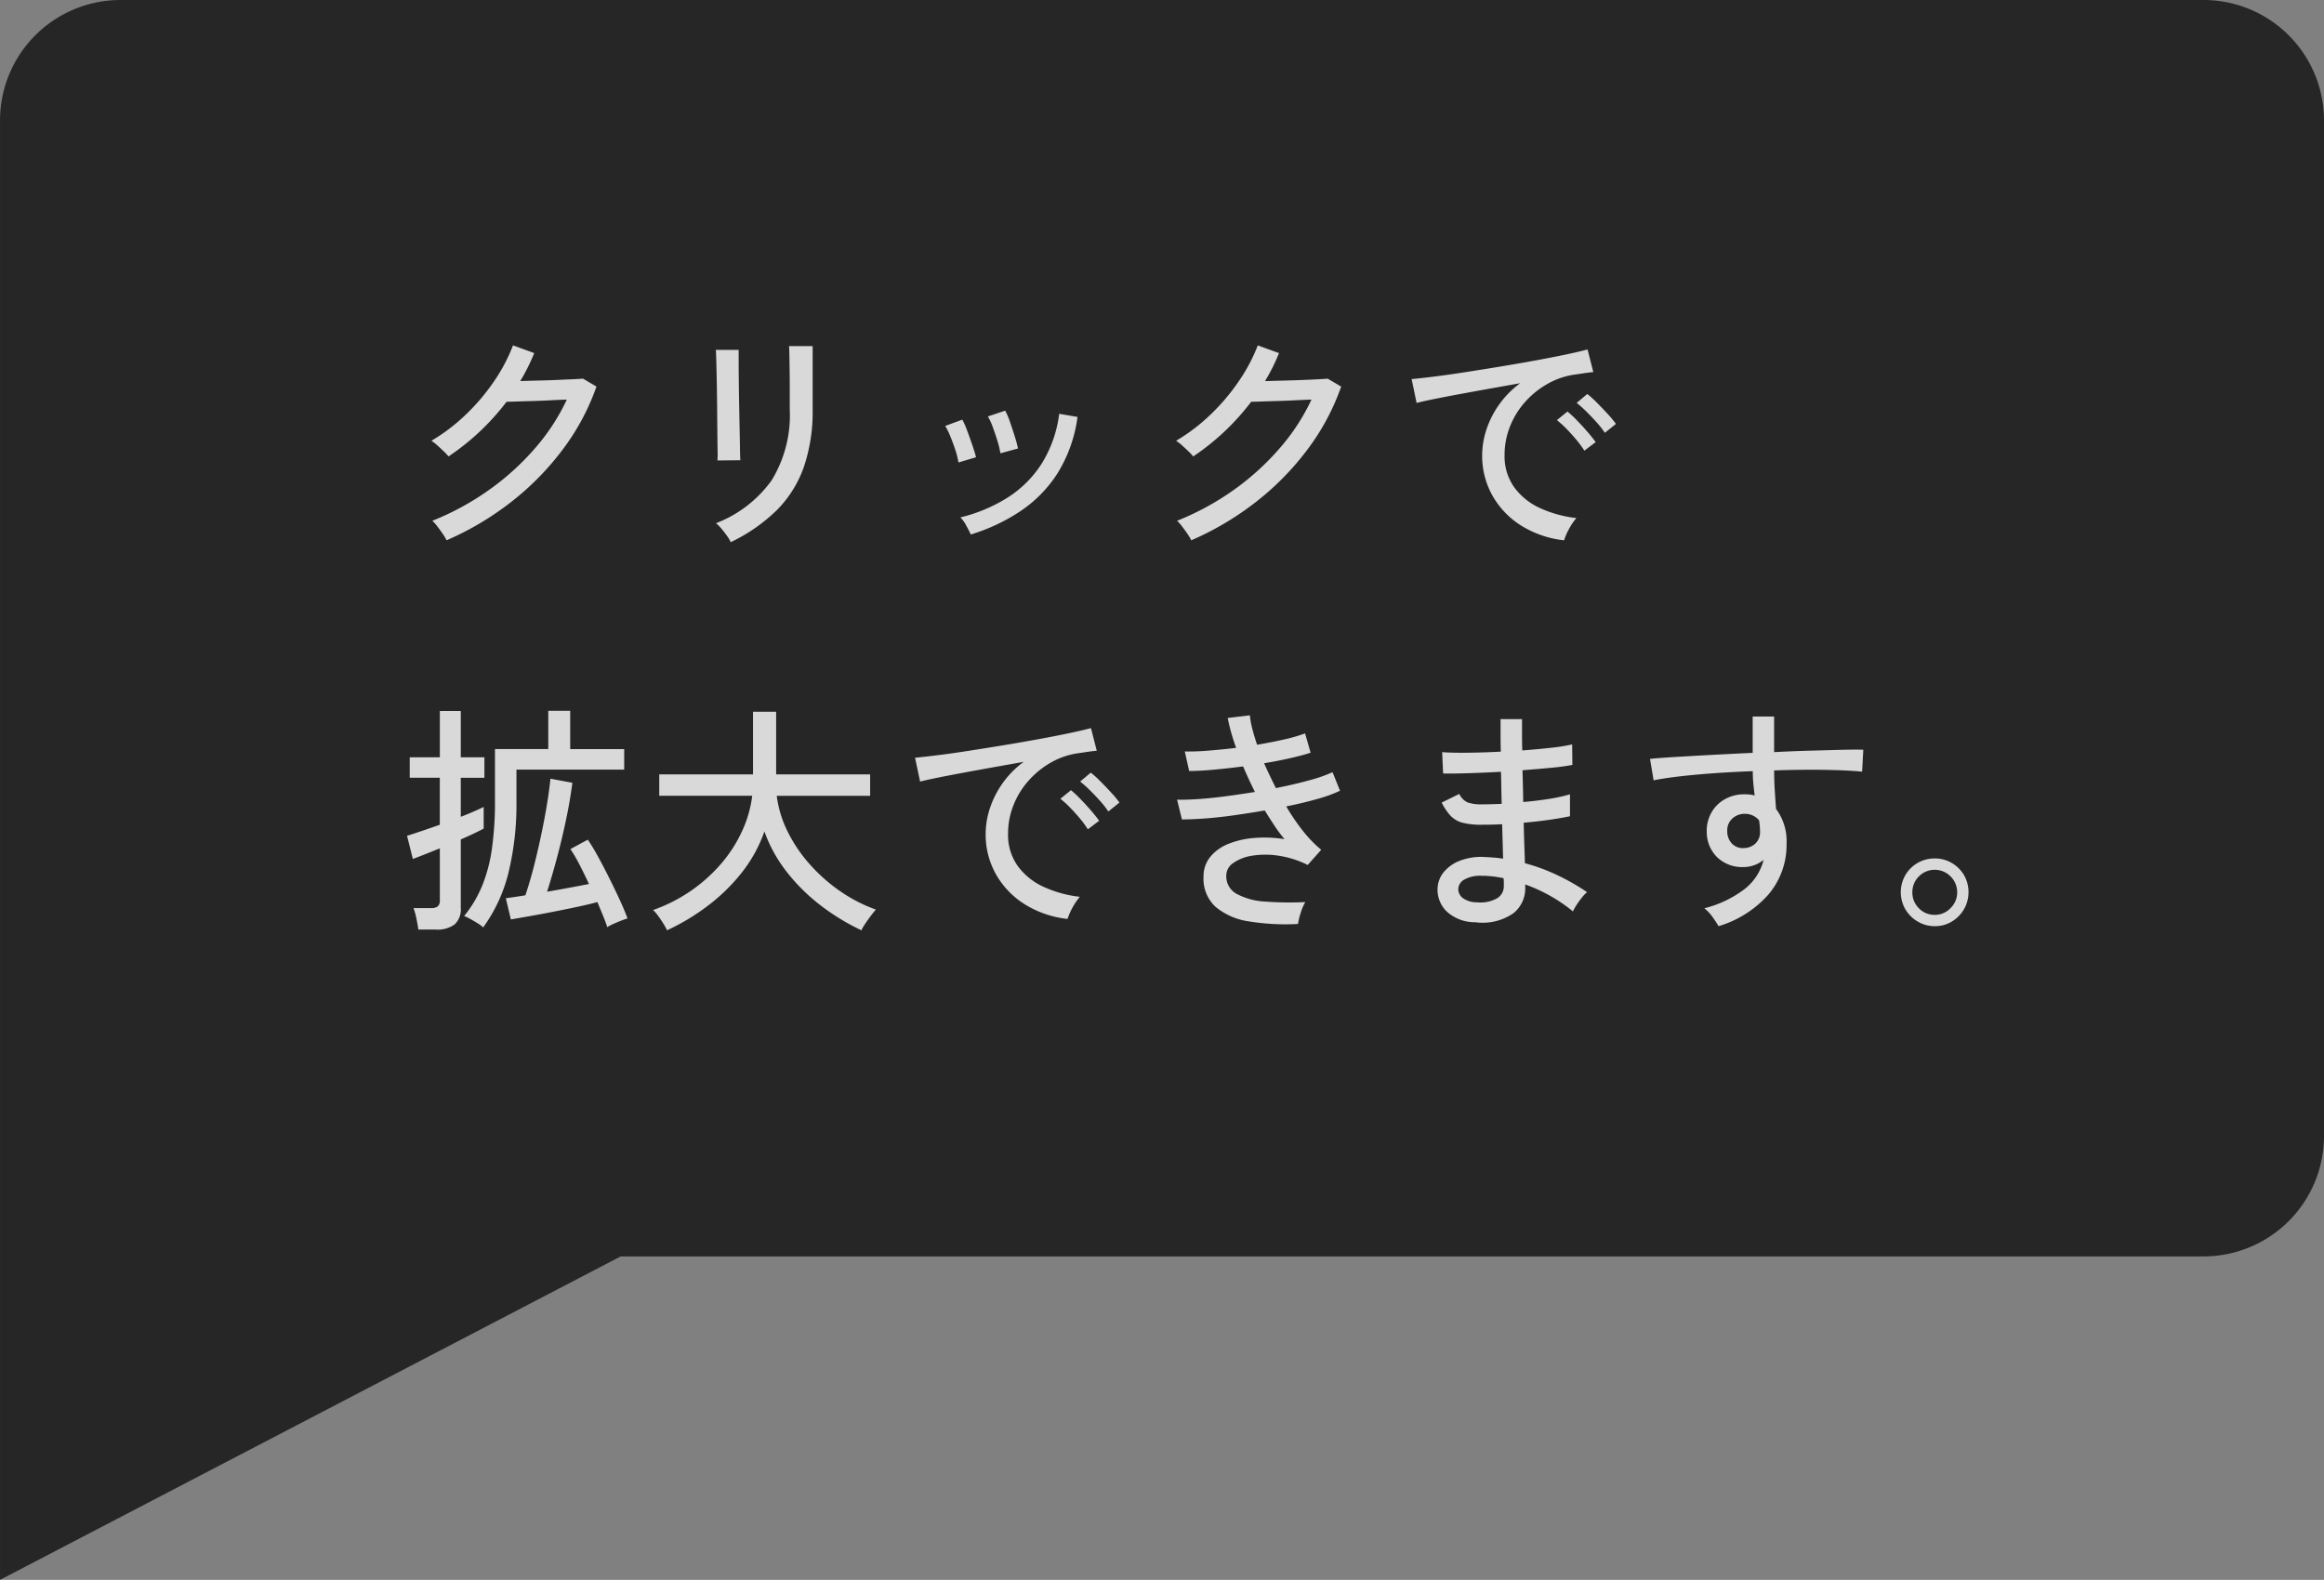
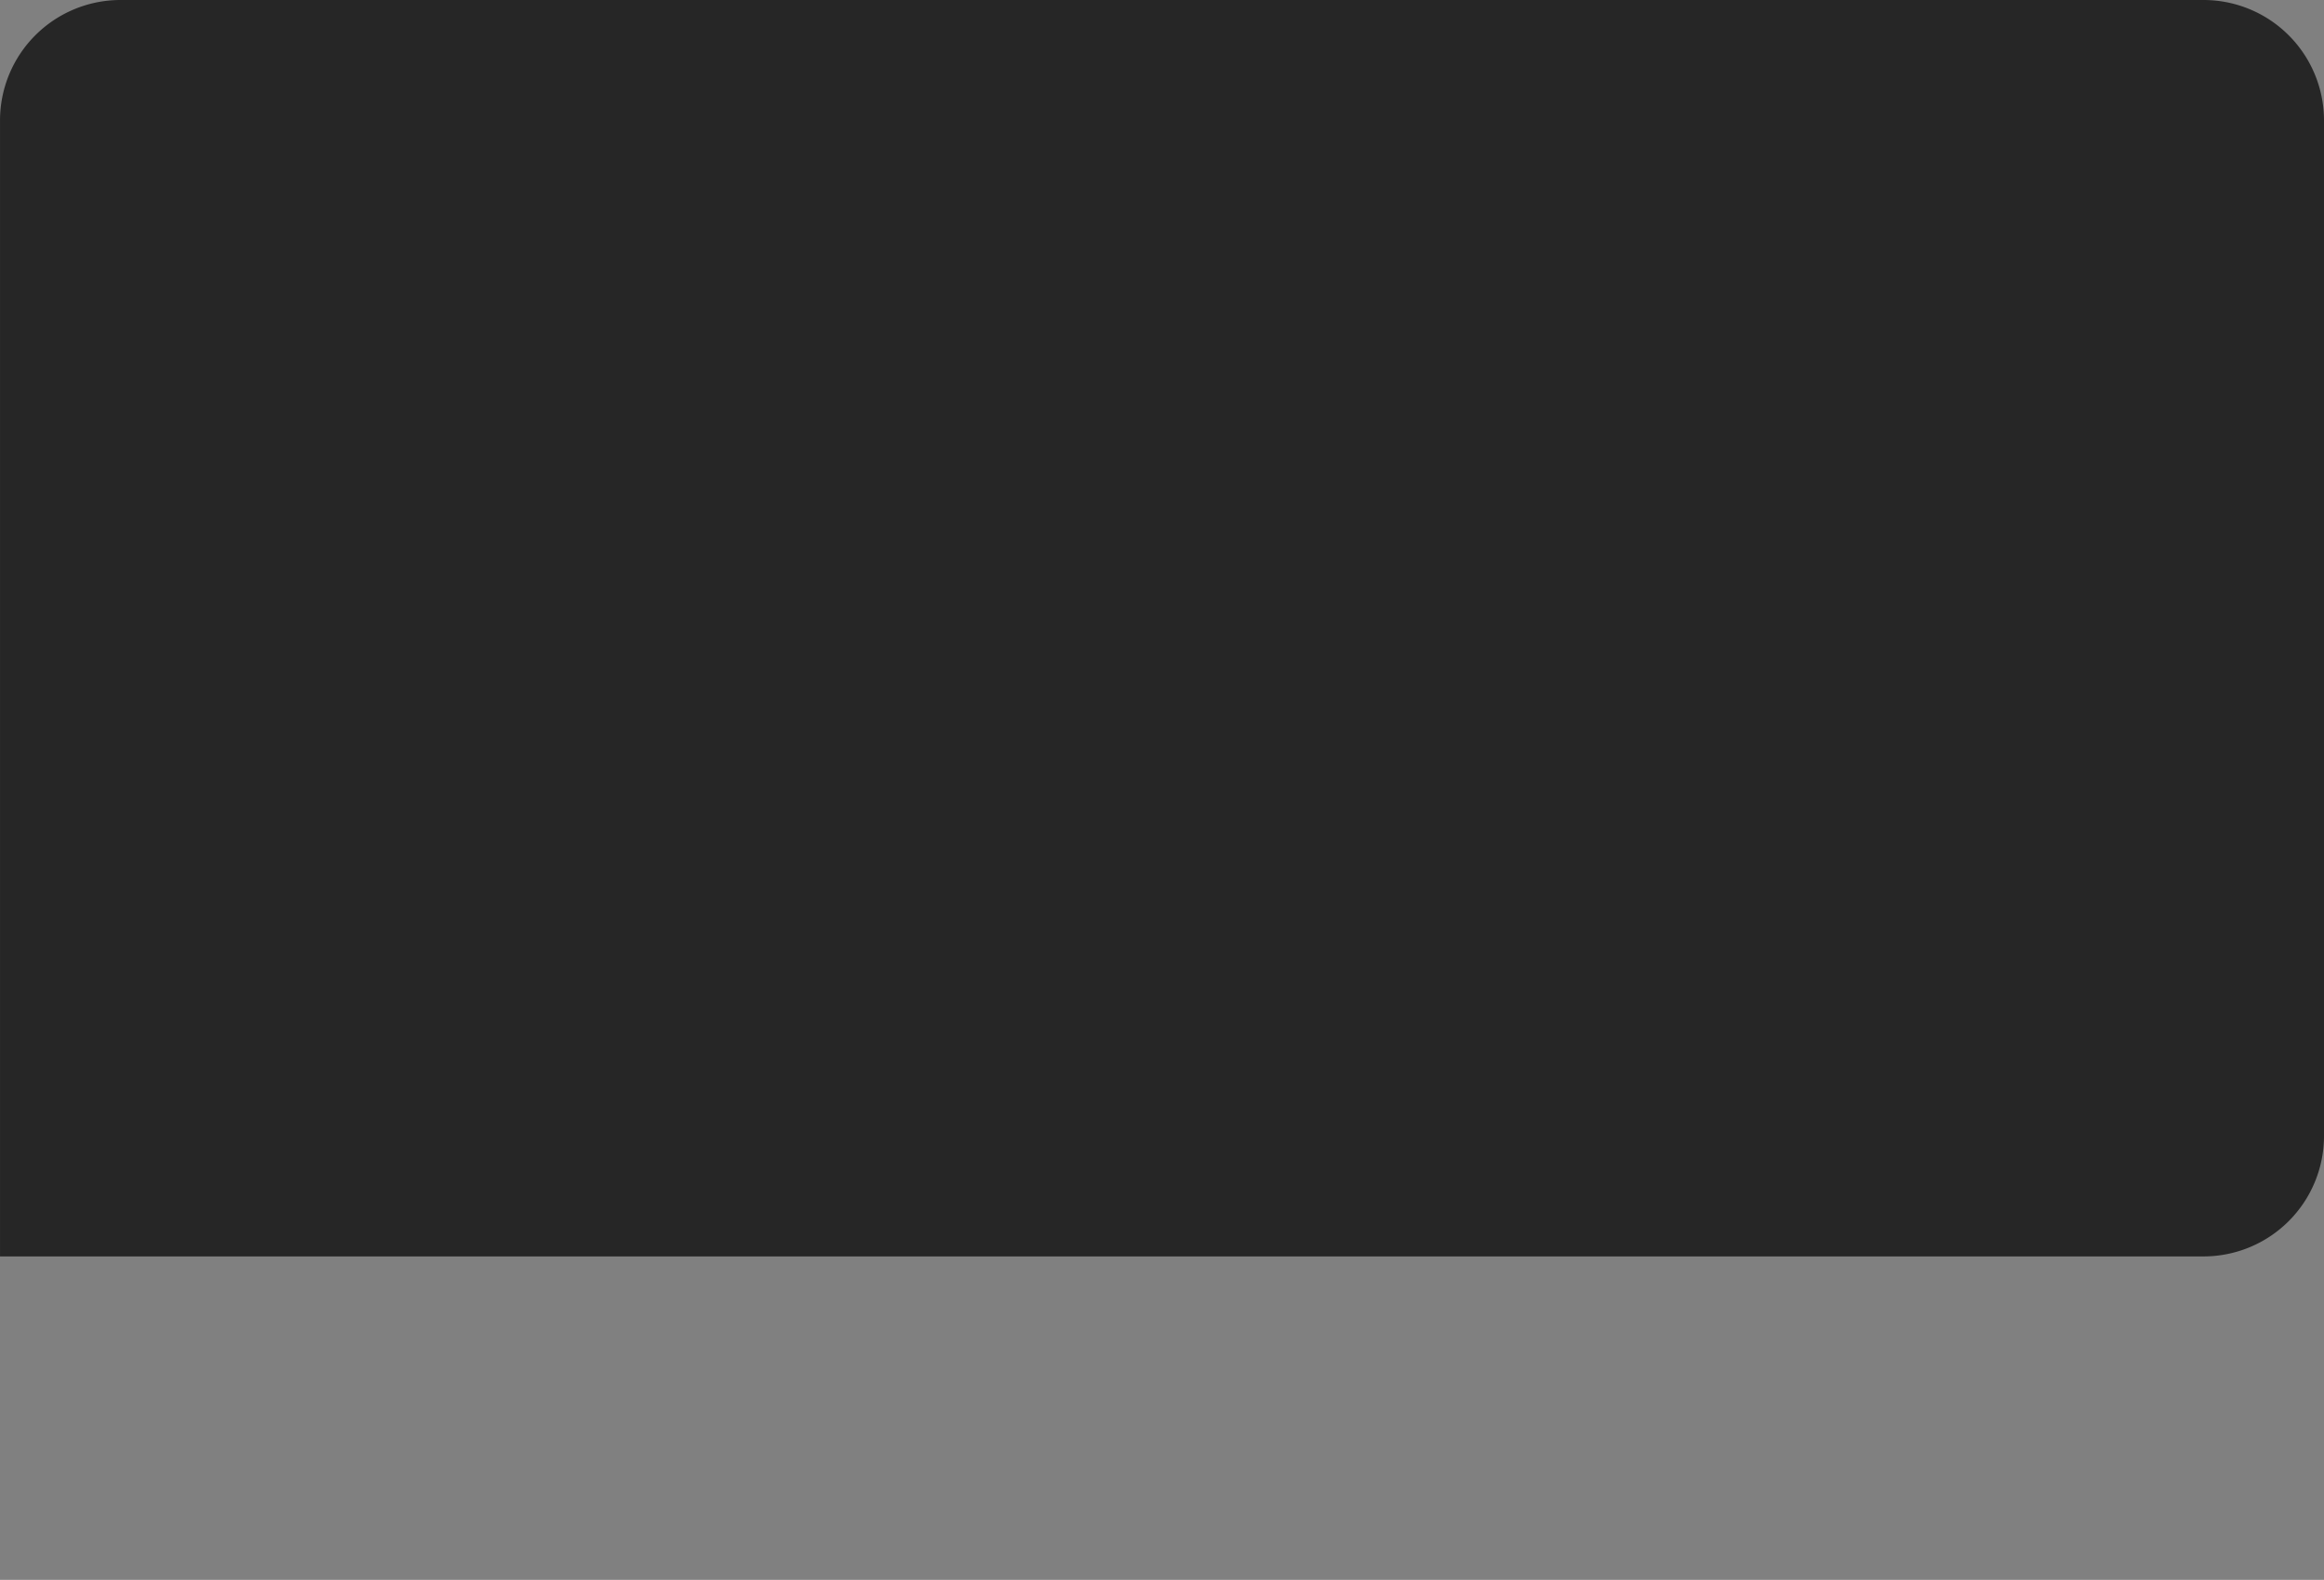
<svg xmlns="http://www.w3.org/2000/svg" width="135.001" height="91.793" viewBox="0 0 135.001 91.793">
  <rect x="0" y="0" width="135.001" height="91.793" fill="#808080" stroke="none" />
  <g transform="translate(-1782.999 -291)" opacity="0.7">
-     <path d="M-8150,73h36.052L-8150,91.793Zm0,0V7a7,7,0,0,1,7-7h121a7,7,0,0,1,7,7V66a7,7,0,0,1-7,7Z" transform="translate(9933 291)" />
-     <path d="M2.94.392A2.607,2.607,0,0,0,2.716.014Q2.562-.21,2.4-.42a2.356,2.356,0,0,0-.287-.322,15.69,15.69,0,0,0,3.234-1.75A15.022,15.022,0,0,0,8.043-4.914a12.121,12.121,0,0,0,1.883-2.87q-.434.014-.959.042T7.931-7.7q-.511.014-.91.028t-.595.014A13.993,13.993,0,0,1,3.052-4.48a2.685,2.685,0,0,0-.273-.294q-.189-.182-.385-.357a2.347,2.347,0,0,0-.336-.259A10.765,10.765,0,0,0,4.046-6.9,12.081,12.081,0,0,0,5.7-8.848,10.052,10.052,0,0,0,6.8-10.934l1.232.448q-.168.42-.371.826t-.441.8L8.253-8.89Q8.82-8.9,9.366-8.925t.959-.042q.413-.021.539-.035l.784.462A13.461,13.461,0,0,1,9.7-4.9a16.056,16.056,0,0,1-3,3.059A17.231,17.231,0,0,1,2.94.392ZM19.446.5a1.857,1.857,0,0,0-.21-.357q-.154-.217-.329-.427A2.312,2.312,0,0,0,18.592-.6a7.13,7.13,0,0,0,3.227-2.485,7.258,7.258,0,0,0,1.057-4.137v-1.19q0-.462-.007-.994t-.014-.945q-.007-.413-.021-.539h1.372v3.668a9.99,9.99,0,0,1-.511,3.353,6.722,6.722,0,0,1-1.561,2.5A9.933,9.933,0,0,1,19.446.5Zm-.77-4.746a5.319,5.319,0,0,0,.007-.56q-.007-.476-.014-1.176t-.014-1.477q-.007-.777-.021-1.477t-.028-1.176q-.014-.476-.028-.56h1.33q0,.1,0,.574t.007,1.155q.007.679.021,1.442t.028,1.456q.014.693.021,1.176t.021.609ZM33.39.056q-.084-.2-.266-.525a1.876,1.876,0,0,0-.336-.469,9.168,9.168,0,0,0,2.737-1.148,6.442,6.442,0,0,0,1.988-1.981,7.14,7.14,0,0,0,1.015-2.891l1.064.182A8.261,8.261,0,0,1,38.43-3.5a7.533,7.533,0,0,1-2.156,2.2A10.923,10.923,0,0,1,33.39.056Zm1.722-4.718a4.835,4.835,0,0,0-.168-.707q-.126-.413-.273-.812a3.478,3.478,0,0,0-.287-.623l1.008-.336a4.209,4.209,0,0,1,.273.644q.147.42.28.847a7.268,7.268,0,0,1,.189.707Zm-2.436.532a4.408,4.408,0,0,0-.175-.707q-.133-.413-.294-.8a4.231,4.231,0,0,0-.3-.616l.994-.364a4.723,4.723,0,0,1,.28.637q.154.413.3.84t.217.707ZM46.2.392a2.607,2.607,0,0,0-.224-.378q-.154-.224-.315-.434a2.356,2.356,0,0,0-.287-.322,15.69,15.69,0,0,0,3.234-1.75A15.022,15.022,0,0,0,51.3-4.914a12.121,12.121,0,0,0,1.883-2.87q-.434.014-.959.042T51.191-7.7q-.511.014-.91.028t-.6.014A13.993,13.993,0,0,1,46.312-4.48a2.686,2.686,0,0,0-.273-.294q-.189-.182-.385-.357a2.347,2.347,0,0,0-.336-.259A10.765,10.765,0,0,0,47.306-6.9a12.081,12.081,0,0,0,1.652-1.946,10.052,10.052,0,0,0,1.106-2.086l1.232.448q-.168.42-.371.826t-.441.8l1.029-.028q.567-.014,1.113-.035t.959-.042Q54-8.988,54.124-9l.784.462A13.461,13.461,0,0,1,52.962-4.9a16.055,16.055,0,0,1-3,3.059A17.231,17.231,0,0,1,46.2.392Zm21.658,0a5.909,5.909,0,0,1-2.471-.84,4.9,4.9,0,0,1-1.68-1.736,4.7,4.7,0,0,1-.609-2.38,4.776,4.776,0,0,1,.238-1.449,5.45,5.45,0,0,1,.735-1.463,5.374,5.374,0,0,1,1.239-1.26l-1.764.315q-.9.161-1.729.315t-1.491.287q-.658.133-1.036.231L59-8.974q.462-.042,1.26-.14t1.792-.252q.994-.154,2.058-.329t2.058-.357q.994-.182,1.792-.35t1.26-.294l.336,1.316q-.182.014-.483.056l-.679.1a4.422,4.422,0,0,0-1.519.539A5.088,5.088,0,0,0,65.59-7.644a4.788,4.788,0,0,0-.875,1.421A4.443,4.443,0,0,0,64.4-4.564a3.1,3.1,0,0,0,.56,1.876,3.809,3.809,0,0,0,1.505,1.211A6.9,6.9,0,0,0,68.572-.9a3.351,3.351,0,0,0-.434.644A3.349,3.349,0,0,0,67.858.392Zm2.366-6.244a5.127,5.127,0,0,0-.476-.609q-.294-.329-.6-.63a6.746,6.746,0,0,0-.56-.5l.616-.518a5.5,5.5,0,0,1,.553.5q.329.329.637.665a6.082,6.082,0,0,1,.476.574Zm-1.19,1.036a5.619,5.619,0,0,0-.462-.63q-.28-.336-.581-.644a5.6,5.6,0,0,0-.553-.5l.616-.5a6.842,6.842,0,0,1,.546.511q.322.329.623.679t.469.588ZM1.3,23.008q-.028-.238-.112-.637a3.894,3.894,0,0,0-.168-.609H2.03a.633.633,0,0,0,.4-.1.454.454,0,0,0,.119-.364V18.29q-.518.21-.945.378t-.623.238L.644,17.562q.322-.1.833-.273t1.071-.371v-2.73H.8V13h1.75V10.31H3.766V13H5.138v1.19H3.766v2.268q.434-.168.784-.322t.546-.252v1.26q-.21.112-.56.28t-.77.35v3.976a1.187,1.187,0,0,1-.357.959,1.68,1.68,0,0,1-1.1.3Zm3.766-.126a1.907,1.907,0,0,0-.322-.238q-.224-.14-.441-.259a2.264,2.264,0,0,0-.343-.161,6.977,6.977,0,0,0,1.029-1.715,8.962,8.962,0,0,0,.581-2.17,19.279,19.279,0,0,0,.182-2.807v-3.01H8.848V10.3h1.274v2.226h3.136v1.19H7v1.82A16.919,16.919,0,0,1,6.538,19.7,9.125,9.125,0,0,1,5.068,22.882Zm7.21-.014q-.1-.308-.252-.679l-.322-.777q-.518.14-1.211.287t-1.414.287q-.721.14-1.358.252l-1.043.182-.294-1.232q.21-.028.5-.07t.637-.1q.308-.91.595-2.086t.518-2.4q.231-1.225.343-2.289l1.274.238q-.14,1.078-.385,2.226T9.331,18.92q-.287,1.064-.553,1.89.658-.112,1.295-.231t1.141-.217q-.28-.6-.56-1.141a8.927,8.927,0,0,0-.518-.889l1.008-.546a11.511,11.511,0,0,1,.6.994q.322.588.651,1.246t.609,1.267q.28.609.448,1.071a3.874,3.874,0,0,0-.385.133q-.231.091-.448.189A2.462,2.462,0,0,0,12.278,22.868Zm3.472.182a3.707,3.707,0,0,0-.217-.392q-.147-.238-.315-.462a2.2,2.2,0,0,0-.28-.322,9.256,9.256,0,0,0,3.927-2.66,8.058,8.058,0,0,0,1.232-1.9,6.854,6.854,0,0,0,.6-2.079h-5.4V13.992h5.446v-3.64h1.344v3.64h5.46v1.246H22.12a6.433,6.433,0,0,0,.616,2.044A8.555,8.555,0,0,0,24,19.172a9.783,9.783,0,0,0,1.757,1.575,8.889,8.889,0,0,0,2.121,1.1q-.112.126-.287.357t-.329.462a2.888,2.888,0,0,0-.224.385A12.984,12.984,0,0,1,24.7,21.629a10.939,10.939,0,0,1-1.974-1.939,8.406,8.406,0,0,1-1.323-2.38,8.218,8.218,0,0,1-1.33,2.408,10.827,10.827,0,0,1-1.988,1.932A12.814,12.814,0,0,1,15.75,23.05Zm23.268-.658a5.909,5.909,0,0,1-2.471-.84,4.9,4.9,0,0,1-1.68-1.736,4.7,4.7,0,0,1-.609-2.38,4.776,4.776,0,0,1,.238-1.449,5.45,5.45,0,0,1,.735-1.463,5.374,5.374,0,0,1,1.239-1.26l-1.764.315q-.9.161-1.729.315t-1.491.287q-.658.133-1.036.231l-.294-1.386q.462-.042,1.26-.14t1.792-.252q.994-.154,2.058-.329t2.058-.357q.994-.182,1.792-.35t1.26-.294l.336,1.316q-.182.014-.483.056l-.679.1a4.422,4.422,0,0,0-1.519.539,5.088,5.088,0,0,0-1.281,1.043,4.788,4.788,0,0,0-.875,1.421,4.443,4.443,0,0,0-.315,1.659,3.1,3.1,0,0,0,.56,1.876,3.809,3.809,0,0,0,1.5,1.211,6.9,6.9,0,0,0,2.107.581,4.049,4.049,0,0,0-.714,1.288Zm2.366-6.244a5.127,5.127,0,0,0-.476-.609q-.294-.329-.6-.63a6.745,6.745,0,0,0-.56-.5l.616-.518a5.5,5.5,0,0,1,.553.5q.329.329.637.665a6.08,6.08,0,0,1,.476.574Zm-1.19,1.036a5.619,5.619,0,0,0-.462-.63q-.28-.336-.581-.644a5.6,5.6,0,0,0-.553-.5l.616-.5a6.841,6.841,0,0,1,.546.511q.322.329.623.679t.469.588Zm12.208,5.5a13.2,13.2,0,0,1-2.835-.147,3.9,3.9,0,0,1-1.946-.84,2.218,2.218,0,0,1-.707-1.757,1.775,1.775,0,0,1,.392-1.155,2.6,2.6,0,0,1,1.057-.756,5.066,5.066,0,0,1,1.512-.343,7.344,7.344,0,0,1,1.743.07,8.092,8.092,0,0,1-.588-.791q-.28-.427-.56-.875-.9.154-1.792.28T47,16.554q-.784.056-1.344.056l-.28-1.148q.518.014,1.239-.035t1.568-.161q.847-.112,1.715-.252-.182-.364-.357-.742t-.329-.742q-.868.112-1.694.189t-1.442.077l-.252-1.134a13.409,13.409,0,0,0,1.372-.049q.784-.063,1.61-.161a11.689,11.689,0,0,1-.49-1.736l1.288-.154a4.846,4.846,0,0,0,.14.777q.112.441.28.931.84-.14,1.575-.308a9.231,9.231,0,0,0,1.211-.35l.322,1.12q-.462.154-1.169.315t-1.533.3q.154.35.329.714t.357.728q1.064-.21,1.946-.455a8.39,8.39,0,0,0,1.344-.469l.434,1.078a7.851,7.851,0,0,1-1.309.476q-.833.238-1.813.434a11.841,11.841,0,0,0,.966,1.421,7.26,7.26,0,0,0,1.064,1.1l-.784.882a5.621,5.621,0,0,0-1.7-.539,4.907,4.907,0,0,0-1.526,0,2.6,2.6,0,0,0-1.092.42.887.887,0,0,0-.413.735,1.161,1.161,0,0,0,.616,1.071,3.953,3.953,0,0,0,1.659.441,18.775,18.775,0,0,0,2.317.028,2.808,2.808,0,0,0-.273.644A3.841,3.841,0,0,0,52.4,22.686Zm10.332-.1a2.432,2.432,0,0,1-1.666-.6,1.764,1.764,0,0,1-.56-1.344,1.585,1.585,0,0,1,.343-.945,2.224,2.224,0,0,1,.938-.679,3.428,3.428,0,0,1,1.435-.224q.28.014.553.035t.539.063l-.056-2q-.294.014-.588.021t-.588.007A4.315,4.315,0,0,1,61.95,16.8a1.479,1.479,0,0,1-.686-.4,3.332,3.332,0,0,1-.518-.77l1.022-.5a1.051,1.051,0,0,0,.476.49,2.424,2.424,0,0,0,.868.112q.266,0,.546-.007t.574-.021q-.014-.462-.021-.931t-.021-.931q-1.022.056-1.932.084t-1.428.014L60.774,12.7q.476.042,1.407.035t2-.063q-.014-.49-.014-.973v-.917h1.246v.875q0,.455.014.945.938-.07,1.722-.161a10,10,0,0,0,1.176-.189l.014,1.19a11.416,11.416,0,0,1-1.176.161q-.784.077-1.722.147.028.938.042,1.848.826-.07,1.547-.189a8.913,8.913,0,0,0,1.169-.259v1.274q-.518.112-1.211.21t-1.477.168q.014.672.035,1.267t.035,1.085a10.9,10.9,0,0,1,1.911.707,13.253,13.253,0,0,1,1.7.973,2,2,0,0,0-.3.315,4.928,4.928,0,0,0-.322.448,3.018,3.018,0,0,0-.2.357A9.241,9.241,0,0,0,65.6,20.39v.168a1.851,1.851,0,0,1-.672,1.491A3.134,3.134,0,0,1,62.734,22.588Zm.042-1.162a1.965,1.965,0,0,0,1.218-.245.821.821,0,0,0,.364-.679v-.2q0-.119-.014-.273a6.167,6.167,0,0,0-.644-.105,5.829,5.829,0,0,0-.63-.035,1.87,1.87,0,0,0-1.015.224.646.646,0,0,0-.343.546.656.656,0,0,0,.266.525A1.361,1.361,0,0,0,62.776,21.426Zm14.056,1.386q-.126-.21-.336-.511a2.5,2.5,0,0,0-.49-.525,6.427,6.427,0,0,0,2.38-1.148,3.137,3.137,0,0,0,1.064-1.666,1.835,1.835,0,0,1-1.162.42,2.1,2.1,0,0,1-1.533-.567,2.049,2.049,0,0,1-.609-1.463,2.155,2.155,0,0,1,.266-1.127,2.041,2.041,0,0,1,.784-.784,2.279,2.279,0,0,1,1.148-.287q.154,0,.3.014a1.487,1.487,0,0,1,.287.056q-.042-.322-.077-.679t-.035-.735q-1.148.042-2.233.119t-2,.182q-.91.105-1.526.231l-.21-1.246q.56-.056,1.491-.112t2.093-.119q1.162-.063,2.38-.119V10.632h1.246V12.7q1.064-.056,2.051-.084l1.8-.049q.812-.021,1.33-.007l-.07,1.274q-.854-.084-2.219-.105t-2.891.035q0,.546.035,1.127t.077,1.113A3.1,3.1,0,0,1,80.78,18a4.448,4.448,0,0,1-1.043,2.961A6.255,6.255,0,0,1,76.832,22.812Zm1.47-4.536A.966.966,0,0,0,78.981,18a.9.9,0,0,0,.259-.665q0-.154-.014-.322t-.042-.35a1.063,1.063,0,0,0-.826-.378,1.039,1.039,0,0,0-.735.28.907.907,0,0,0-.287.728,1,1,0,0,0,.266.714A.879.879,0,0,0,78.3,18.276ZM89.39,22.812a1.922,1.922,0,0,1-.987-.266,2,2,0,0,1-.721-.714,1.99,1.99,0,0,1,0-1.988,1.956,1.956,0,0,1,1.708-.966,1.91,1.91,0,0,1,.994.266,1.974,1.974,0,0,1,.707.707,2,2,0,0,1-.007,1.981,2.032,2.032,0,0,1-.707.714A1.874,1.874,0,0,1,89.39,22.812Zm0-.658a1.241,1.241,0,0,0,.917-.392,1.259,1.259,0,0,0,.385-.91,1.287,1.287,0,0,0-.378-.924,1.293,1.293,0,0,0-1.848-.007,1.28,1.28,0,0,0-.378.931,1.264,1.264,0,0,0,.378.917A1.245,1.245,0,0,0,89.39,22.154Z" transform="translate(1806 322)" fill="#fff" />
+     <path d="M-8150,73h36.052Zm0,0V7a7,7,0,0,1,7-7h121a7,7,0,0,1,7,7V66a7,7,0,0,1-7,7Z" transform="translate(9933 291)" />
  </g>
</svg>